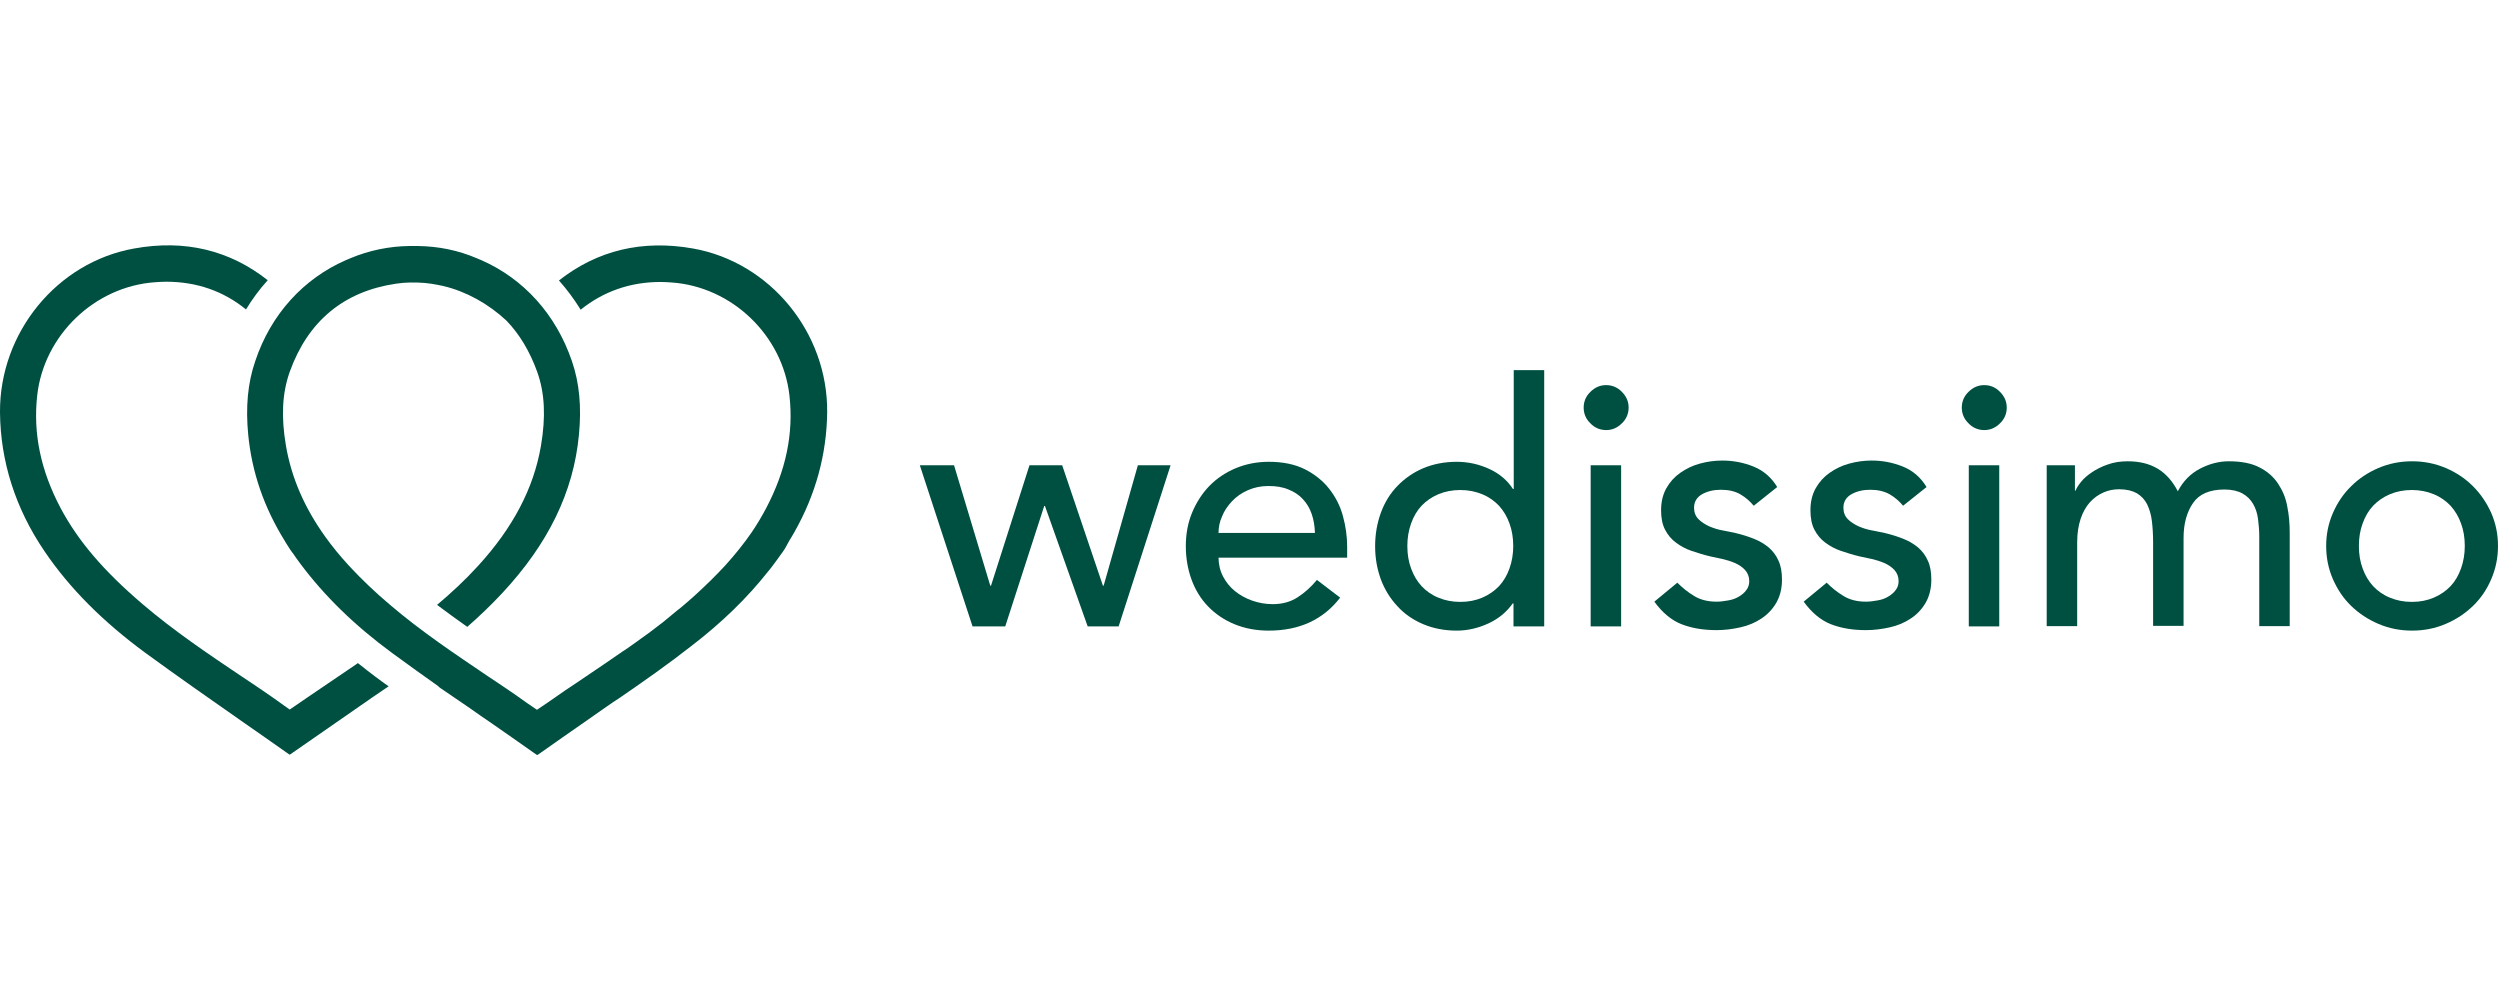
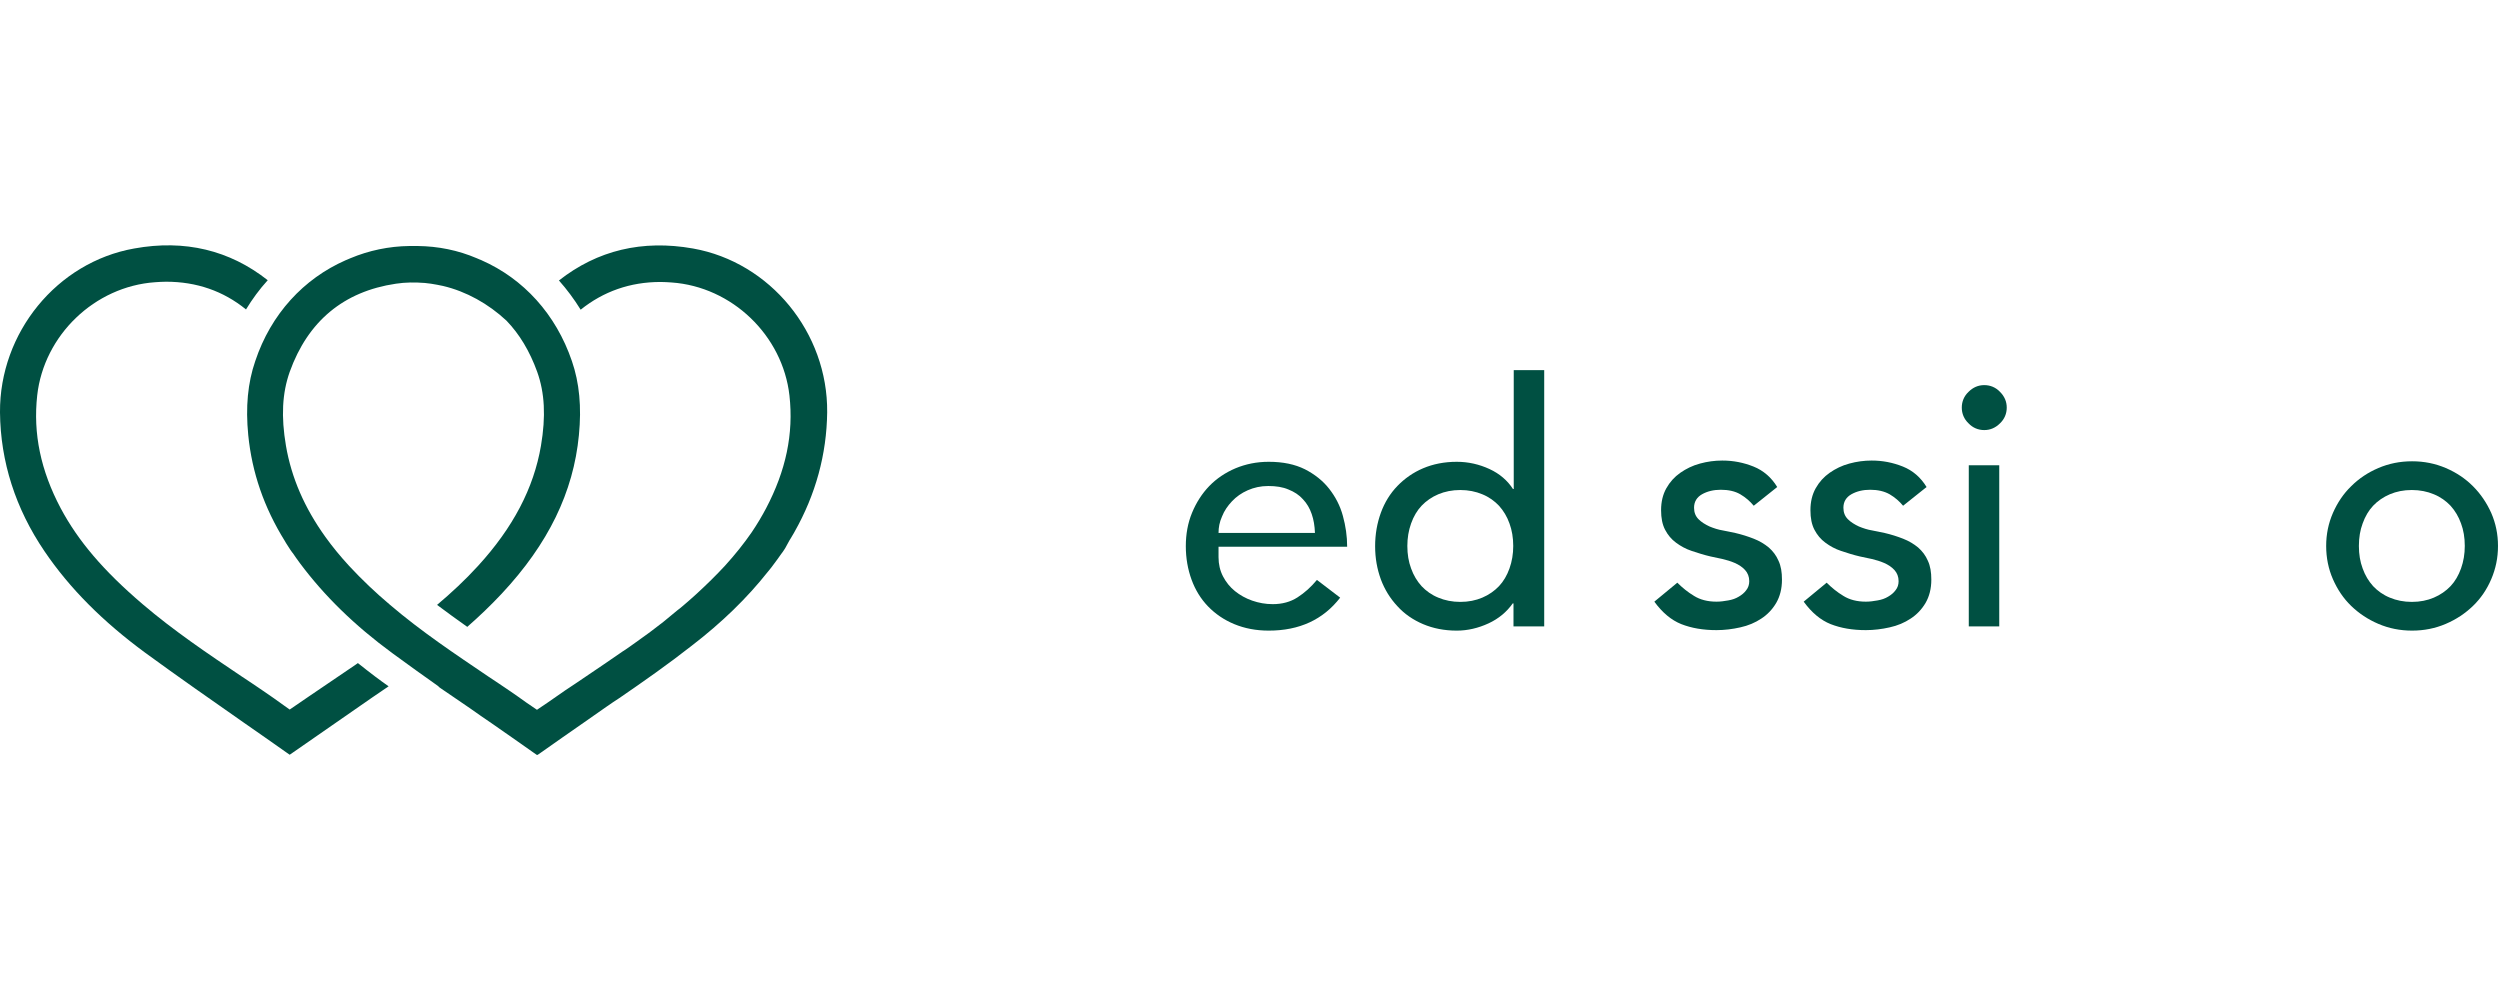
<svg xmlns="http://www.w3.org/2000/svg" version="1.2" viewBox="0 0 1001 400" width="300" height="120">
  <title>WEDISSIMO_LOGO_GREEN_CONDENSED</title>
  <style>
		.s0 { fill: #005042 } 
	</style>
  <g>
    <g>
      <g>
        <path class="s0" d="m143.3 265.3c-0.2 0.2-0.5 0.3-0.7 0.5-6.3 4.3-12.6 8.6-19 12.9l-7.6 5.2c-0.8-0.6-1.6-1.1-2.4-1.7-2.8-2-5.7-4.1-8.7-6.1-2.7-1.8-5.4-3.7-8.2-5.5-13.4-9-27.2-18.3-39.6-28.9-15.7-13.4-25.8-25.3-32.8-38.4-8-15.1-11.1-29.9-9.4-45.2 2.7-24.1 23-43.6 47.2-45.3 1.5-0.1 3-0.2 4.4-0.2 12.2 0 22.9 3.7 32 11.1 2.5-4.1 5.4-8.1 8.7-11.7-15.2-12-33.2-16.4-53.5-12.7-30.9 5.5-53.9 33.7-53.7 65.6 0.2 19.8 6.2 38.5 17.8 55.6 10.1 14.9 23.4 28.2 40.4 40.7 13 9.5 26.5 18.9 39.5 28 5.7 4 11.4 7.9 17 11.9l1.3 0.9 1.3-0.9c3.3-2.3 6.6-4.6 9.8-6.8 7.2-5 14.6-10.1 21.9-15.2q3.3-2.2 6.6-4.5c-1.8-1.3-3.7-2.6-5.5-4-2.3-1.7-4.5-3.5-6.8-5.3z" />
        <path class="s0" d="m316.2 216c0.1-0.1 0.1-0.2 0.2-0.3 0.5-0.9 1.1-1.8 1.6-2.7 0-0.1 0.1-0.2 0.1-0.2 8.5-15 12.9-31.1 13.1-47.9 0.3-31.9-22.8-60.1-53.7-65.6-20.3-3.6-38.3 0.7-53.7 12.8q4.8 5.4 8.7 11.7c9.1-7.3 19.8-11.1 32-11.1 1.4 0 2.9 0.1 4.4 0.2 24.2 1.7 44.5 21.2 47.2 45.3 1.7 15.3-1.4 30-9.4 45.2-1.7 3.2-3.6 6.4-5.7 9.5-3.1 4.5-6.7 9-10.7 13.4-3.6 3.9-7.4 7.6-11.2 11.1-0.4 0.3-0.7 0.7-1.1 1-1.6 1.4-3.1 2.8-4.7 4.1-0.7 0.6-1.3 1.1-2 1.6-1.3 1.1-2.7 2.2-4 3.3-0.6 0.5-1.1 0.9-1.7 1.4-1.4 1.1-2.9 2.2-4.3 3.3-0.5 0.4-1.1 0.8-1.6 1.2-1.7 1.2-3.3 2.4-5 3.6-1.7 1.2-3.3 2.4-5 3.5-0.1 0-0.1 0.1-0.2 0.1-5 3.5-10.1 6.9-15.1 10.3-2.7 1.8-5.4 3.7-8.2 5.5q-3.4 2.4-6.9 4.8l-4.3 2.9-4.4-3c-2.2-1.6-4.5-3.2-6.7-4.7-2.7-1.8-5.4-3.7-8.2-5.5-13.3-9-27.1-18.2-39.5-28.8-5.7-4.8-11.2-10-16.4-15.6-3.5-3.8-6.7-7.7-9.5-11.6-8.4-11.7-13.6-23.7-15.8-36.5-2-11.7-1.5-21.1 1.5-29.6 7.3-20.3 21.6-32.2 42.5-35.3 3.9-0.6 7.7-0.6 11.6-0.3 0.8 0.1 1.6 0.2 2.5 0.3 1.6 0.2 3.2 0.6 4.8 0.9 9.3 2.2 18.1 7.1 25.4 13.9 5.2 5.4 9.3 12.2 12.3 20.5 3 8.4 3.5 17.8 1.5 29.6-2.9 17-11.2 32.8-25.2 48.1-5.1 5.6-10.7 10.8-16.4 15.6 4 3 8 5.9 12.1 8.8 4.8-4.2 9.4-8.6 13.8-13.3 18.6-19.9 28.7-40.6 30.9-63.5 1.1-11.2 0.2-20.9-2.8-29.6-6.4-18.8-19.4-33-36.2-40.4-0.2-0.1-0.3-0.2-0.5-0.2-0.4-0.2-0.9-0.4-1.4-0.6-7.5-3.2-15.4-4.8-23.7-4.9q-0.4 0-0.9 0c-0.2 0-0.5 0-0.7 0-0.2 0-0.5 0-0.7 0q-0.4 0-0.9 0c-8.3 0.1-16.3 1.8-23.7 4.9-0.5 0.2-0.9 0.4-1.4 0.6-0.2 0.1-0.3 0.1-0.5 0.2-16.8 7.4-29.9 21.5-36.2 40.4-3 8.7-3.9 18.4-2.8 29.6 1.5 15 6.3 29 14.7 42.5 0.1 0.2 0.3 0.5 0.4 0.7 0.6 0.9 1.2 1.8 1.8 2.8 0.2 0.2 0.3 0.5 0.5 0.7 0.1 0.2 0.2 0.3 0.4 0.5 0.9 1.4 1.9 2.7 2.9 4.1 9.7 13 21.8 24.9 37.1 36.1 6.1 4.5 12.3 8.9 18.5 13.3l-0.1 0.1q3.3 2.3 6.6 4.5c2 1.4 4 2.7 6 4.1 2.8 2 5.7 4 8.5 5.9 5.7 4 11.4 7.9 17 11.9l1.3 0.9 0.1-0.1 0.1 0.1 1.3-0.9c5.6-4 11.3-7.9 17-11.9 3.1-2.2 6.2-4.3 9.3-6.5 1.7-1.2 3.5-2.4 5.2-3.5 9.9-6.8 19.6-13.6 28.9-20.9 12.1-9.3 22.2-19.1 30.5-29.6 0.2-0.2 0.3-0.4 0.5-0.6 0.7-0.9 1.4-1.7 2-2.6 1-1.3 2-2.7 2.9-4 0.2-0.3 0.4-0.5 0.6-0.8 0.3-0.4 0.5-0.8 0.8-1.2 0.1-0.2 0.2-0.3 0.3-0.5 0.6-1.2 1.2-2.1 1.7-3.1z" />
      </g>
    </g>
    <g>
-       <path class="s0" d="m368.3 186.1h13.7l14.5 48.2h0.3l15.4-48.2h13.1l16.3 48.2h0.3l13.7-48.2h13.1l-20.8 64.5h-12.4l-17.1-48.2h-0.3l-15.6 48.2h-13.1z" />
-       <path class="s0" d="m487.9 222.9c0 2.8 0.6 5.4 1.8 7.7 1.2 2.3 2.8 4.3 4.8 5.9 2 1.6 4.3 2.9 6.9 3.8 2.6 0.9 5.3 1.4 8.2 1.4q5.7 0 9.9-2.7c2.8-1.8 5.4-4.1 7.8-7l9.3 7.1c-6.8 8.8-16.3 13.2-28.6 13.2-5.1 0-9.7-0.9-13.8-2.6-4.1-1.7-7.6-4.1-10.5-7.1-2.9-3-5.1-6.6-6.6-10.7-1.5-4.1-2.3-8.6-2.3-13.4 0-4.8 0.8-9.3 2.5-13.4 1.7-4.1 4-7.7 6.9-10.7 2.9-3 6.5-5.4 10.5-7.1 4.1-1.7 8.5-2.6 13.3-2.6 5.7 0 10.5 1 14.5 3 3.9 2 7.2 4.6 9.7 7.8 2.5 3.2 4.4 6.8 5.5 10.9 1.1 4 1.7 8.1 1.7 12.3v4.4h-51.5zm38.6-9.8c-0.1-2.7-0.5-5.2-1.3-7.5-0.8-2.3-1.9-4.2-3.5-5.9-1.5-1.7-3.5-3-5.8-3.9-2.3-1-5-1.4-8.1-1.4-3 0-5.7 0.6-8.2 1.7-2.5 1.1-4.6 2.6-6.3 4.4-1.7 1.8-3.1 3.8-4 6.1-1 2.2-1.4 4.4-1.4 6.6h38.6z" />
+       <path class="s0" d="m487.9 222.9c0 2.8 0.6 5.4 1.8 7.7 1.2 2.3 2.8 4.3 4.8 5.9 2 1.6 4.3 2.9 6.9 3.8 2.6 0.9 5.3 1.4 8.2 1.4q5.7 0 9.9-2.7c2.8-1.8 5.4-4.1 7.8-7l9.3 7.1c-6.8 8.8-16.3 13.2-28.6 13.2-5.1 0-9.7-0.9-13.8-2.6-4.1-1.7-7.6-4.1-10.5-7.1-2.9-3-5.1-6.6-6.6-10.7-1.5-4.1-2.3-8.6-2.3-13.4 0-4.8 0.8-9.3 2.5-13.4 1.7-4.1 4-7.7 6.9-10.7 2.9-3 6.5-5.4 10.5-7.1 4.1-1.7 8.5-2.6 13.3-2.6 5.7 0 10.5 1 14.5 3 3.9 2 7.2 4.6 9.7 7.8 2.5 3.2 4.4 6.8 5.5 10.9 1.1 4 1.7 8.1 1.7 12.3h-51.5zm38.6-9.8c-0.1-2.7-0.5-5.2-1.3-7.5-0.8-2.3-1.9-4.2-3.5-5.9-1.5-1.7-3.5-3-5.8-3.9-2.3-1-5-1.4-8.1-1.4-3 0-5.7 0.6-8.2 1.7-2.5 1.1-4.6 2.6-6.3 4.4-1.7 1.8-3.1 3.8-4 6.1-1 2.2-1.4 4.4-1.4 6.6h38.6z" />
      <path class="s0" d="m618.2 250.6h-12.2v-9.2h-0.3c-2.4 3.4-5.6 6.1-9.7 8-4.1 1.9-8.4 2.9-12.7 2.9-5 0-9.5-0.9-13.5-2.6-4-1.7-7.5-4.1-10.3-7.2-2.9-3.1-5.1-6.7-6.6-10.7-1.5-4.1-2.3-8.5-2.3-13.3 0-4.8 0.8-9.3 2.3-13.4 1.5-4.1 3.7-7.7 6.6-10.7 2.9-3 6.3-5.4 10.3-7.1 4-1.7 8.5-2.6 13.5-2.6 4.6 0 9 1 13.1 2.9 4.1 1.9 7.2 4.6 9.4 8h0.3v-47.6h12.2v102.6zm-33.5-9.8c3.3 0 6.2-0.6 8.8-1.7 2.6-1.1 4.9-2.7 6.7-4.6 1.8-1.9 3.2-4.3 4.2-7.1q1.5-4.2 1.5-9 0-4.9-1.5-9c-1-2.8-2.4-5.1-4.2-7.1-1.8-1.9-4-3.5-6.7-4.6-2.6-1.1-5.6-1.7-8.8-1.7-3.2 0-6.2 0.6-8.8 1.7-2.6 1.1-4.9 2.7-6.7 4.6-1.8 1.9-3.2 4.3-4.2 7.1q-1.5 4.2-1.5 9 0 5 1.5 9c1 2.8 2.4 5.1 4.2 7.1 1.8 1.9 4 3.5 6.7 4.6 2.6 1.1 5.6 1.7 8.8 1.7z" />
-       <path class="s0" d="m634.1 163c0-2.4 0.9-4.6 2.7-6.3q2.7-2.7 6.3-2.7c2.4 0 4.6 0.9 6.3 2.7q2.7 2.7 2.7 6.3c0 2.4-0.9 4.6-2.7 6.3q-2.7 2.7-6.3 2.7c-2.4 0-4.6-0.9-6.3-2.7-1.8-1.7-2.7-3.9-2.7-6.3zm2.8 23.1h12.2v64.5h-12.2z" />
      <path class="s0" d="m702.2 202.3c-1.5-1.8-3.2-3.3-5.4-4.6q-3.1-1.8-7.8-1.8-4.3 0-7.5 1.8c-2.1 1.2-3.2 3-3.2 5.4 0 1.9 0.6 3.4 1.8 4.6 1.2 1.2 2.7 2.1 4.4 2.9 1.7 0.7 3.5 1.3 5.4 1.6 1.9 0.4 3.5 0.7 4.9 1 2.6 0.6 5.1 1.4 7.4 2.3 2.3 0.9 4.3 2.1 6 3.5 1.7 1.5 3 3.2 3.9 5.3 1 2.1 1.4 4.6 1.4 7.6 0 3.6-0.8 6.7-2.3 9.3q-2.3 3.9-6 6.3c-2.4 1.6-5.2 2.8-8.4 3.5-3.1 0.7-6.3 1.1-9.5 1.1-5.4 0-10-0.8-14.1-2.4q-6-2.4-10.8-9l9.2-7.6c2 2 4.2 3.8 6.7 5.3 2.4 1.5 5.4 2.3 9 2.3 1.5 0 3.1-0.2 4.7-0.5q2.4-0.4 4.2-1.5c1.2-0.7 2.2-1.5 3-2.6q1.2-1.5 1.2-3.6c0-1.8-0.6-3.3-1.7-4.5-1.1-1.2-2.5-2.1-4.1-2.8-1.6-0.7-3.3-1.2-5-1.6-1.8-0.4-3.3-0.7-4.7-1-2.6-0.6-5.1-1.4-7.5-2.2-2.4-0.8-4.4-1.9-6.3-3.3-1.9-1.4-3.3-3.1-4.4-5.2-1.1-2.1-1.6-4.7-1.6-7.8 0-3.4 0.7-6.3 2.1-8.8 1.4-2.5 3.3-4.6 5.6-6.2 2.3-1.6 4.9-2.9 7.9-3.7 2.9-0.8 5.9-1.2 8.9-1.2 4.4 0 8.5 0.8 12.5 2.4 4 1.6 7.2 4.4 9.5 8.2z" />
      <path class="s0" d="m762 202.3c-1.5-1.8-3.2-3.3-5.4-4.6q-3.2-1.8-7.8-1.8-4.3 0-7.5 1.8c-2.1 1.2-3.2 3-3.2 5.4 0 1.9 0.6 3.4 1.8 4.6 1.2 1.2 2.7 2.1 4.4 2.9 1.7 0.7 3.5 1.3 5.4 1.6 1.9 0.4 3.5 0.7 4.9 1 2.6 0.6 5.1 1.4 7.4 2.3 2.3 0.9 4.3 2.1 6 3.5 1.7 1.5 3 3.2 3.9 5.3 1 2.1 1.4 4.6 1.4 7.6 0 3.6-0.8 6.7-2.3 9.3q-2.3 3.9-6 6.3c-2.4 1.6-5.2 2.8-8.4 3.5-3.1 0.7-6.3 1.1-9.5 1.1-5.4 0-10-0.8-14.1-2.4q-6-2.4-10.8-9l9.2-7.6c2 2 4.2 3.8 6.7 5.3 2.4 1.5 5.4 2.3 9 2.3 1.5 0 3.1-0.2 4.7-0.5q2.4-0.4 4.2-1.5c1.2-0.7 2.2-1.5 3-2.6q1.2-1.5 1.2-3.6c0-1.8-0.6-3.3-1.7-4.5-1.1-1.2-2.5-2.1-4.1-2.8-1.6-0.7-3.3-1.2-5-1.6-1.8-0.4-3.3-0.7-4.7-1-2.6-0.6-5.1-1.4-7.5-2.2-2.4-0.8-4.4-1.9-6.3-3.3-1.9-1.4-3.3-3.1-4.4-5.2-1.1-2.1-1.6-4.7-1.6-7.8 0-3.4 0.7-6.3 2.1-8.8 1.4-2.5 3.3-4.6 5.6-6.2 2.3-1.6 4.9-2.9 7.9-3.7 2.9-0.8 5.9-1.2 8.9-1.2 4.4 0 8.5 0.8 12.5 2.4 4 1.6 7.2 4.4 9.5 8.2z" />
      <path class="s0" d="m785.5 163c0-2.4 0.9-4.6 2.7-6.3q2.7-2.7 6.3-2.7c2.4 0 4.6 0.9 6.3 2.7q2.7 2.7 2.7 6.3c0 2.4-0.9 4.6-2.7 6.3q-2.7 2.7-6.3 2.7c-2.4 0-4.6-0.9-6.3-2.7-1.8-1.7-2.7-3.9-2.7-6.3zm2.8 23.1h12.2v64.5h-12.2z" />
-       <path class="s0" d="m819.4 186.1h11.4v10.1h0.3c0.3-0.9 1-2 2.1-3.4 1.1-1.4 2.6-2.7 4.4-3.9 1.8-1.2 3.9-2.3 6.3-3.1 2.4-0.9 5.1-1.3 8-1.3 4.8 0 8.8 1 12.1 3 3.3 2 5.9 5 8 9 2.1-4 5-7 8.8-9 3.8-2 7.7-3 11.6-3 5 0 9.1 0.8 12.2 2.4 3.2 1.6 5.7 3.8 7.5 6.5 1.8 2.7 3.1 5.7 3.7 9.1 0.7 3.4 1 6.9 1 10.5v37.5h-12.2v-35.9c0-2.4-0.2-4.8-0.5-7.1-0.3-2.3-1-4.3-2-6-1-1.7-2.4-3.1-4.2-4.1-1.8-1-4.2-1.6-7.2-1.6q-8.9 0-12.6 5.4c-2.5 3.6-3.8 8.3-3.8 14v35.2h-12.2v-33.7c0-3.1-0.2-5.9-0.5-8.4-0.3-2.5-1-4.7-1.9-6.6-1-1.9-2.3-3.3-4.1-4.4-1.8-1-4.1-1.6-7.1-1.6-2.2 0-4.3 0.4-6.3 1.3q-3 1.3-5.4 3.9c-1.5 1.7-2.8 3.9-3.7 6.6-0.9 2.7-1.4 5.8-1.4 9.5v33.5h-12.2v-64.4z" />
      <path class="s0" d="m931.4 218.4q0-7 2.7-13.2c1.8-4.1 4.2-7.7 7.3-10.7 3.1-3.1 6.7-5.5 10.9-7.3q6.3-2.7 13.5-2.7 7.2 0 13.5 2.7c4.2 1.8 7.8 4.2 10.9 7.3 3.1 3.1 5.5 6.7 7.3 10.7q2.7 6.2 2.7 13.2c0 4.7-0.9 9.1-2.7 13.3-1.8 4.2-4.2 7.7-7.3 10.7-3.1 3-6.7 5.4-10.9 7.2q-6.3 2.7-13.5 2.7-7.2 0-13.5-2.7c-4.2-1.8-7.8-4.2-10.9-7.2-3.1-3-5.5-6.6-7.3-10.7-1.8-4.1-2.7-8.6-2.7-13.3zm13.1 0q0 5 1.5 9c1 2.8 2.4 5.1 4.2 7.1 1.8 1.9 4 3.5 6.7 4.6 2.6 1.1 5.6 1.7 8.8 1.7 3.3 0 6.2-0.6 8.8-1.7 2.6-1.1 4.9-2.7 6.7-4.6 1.8-1.9 3.2-4.3 4.2-7.1q1.5-4.2 1.5-9 0-5-1.5-9c-1-2.8-2.4-5.1-4.2-7.1-1.8-1.9-4-3.5-6.7-4.6-2.6-1.1-5.6-1.7-8.8-1.7-3.3 0-6.2 0.6-8.8 1.7-2.6 1.1-4.9 2.7-6.7 4.6-1.8 1.9-3.2 4.3-4.2 7.1q-1.5 4-1.5 9z" />
    </g>
  </g>
</svg>